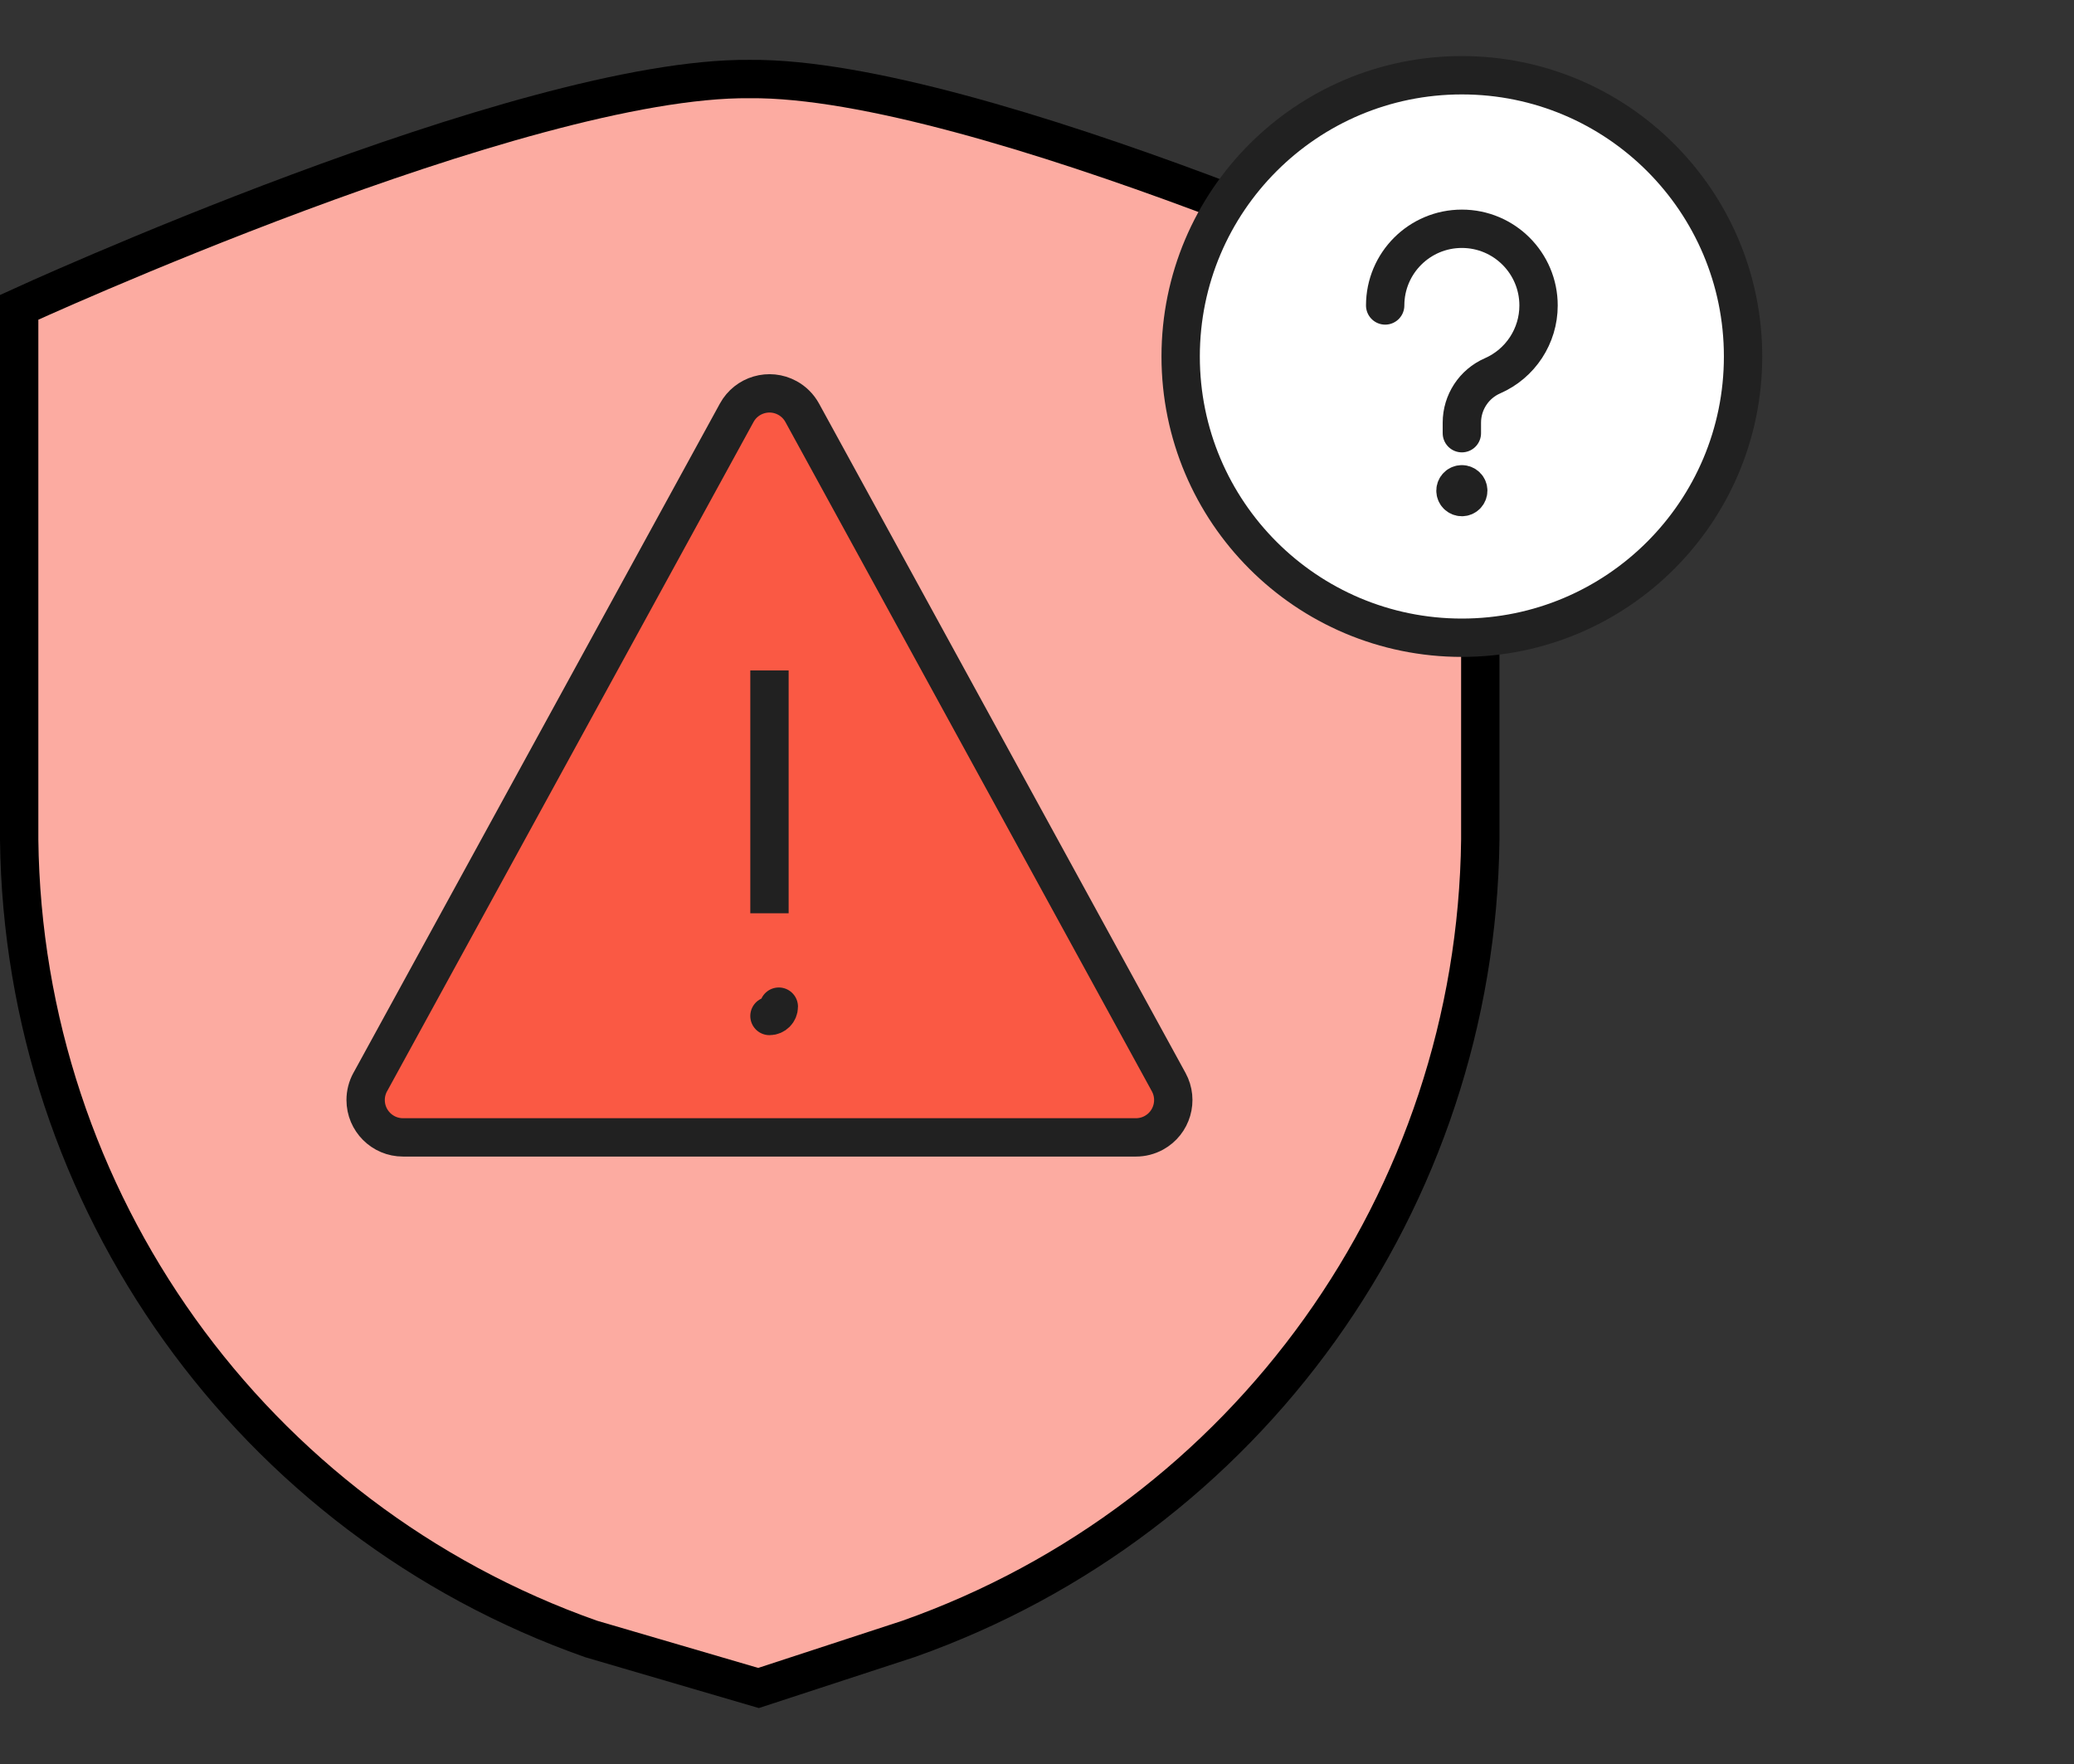
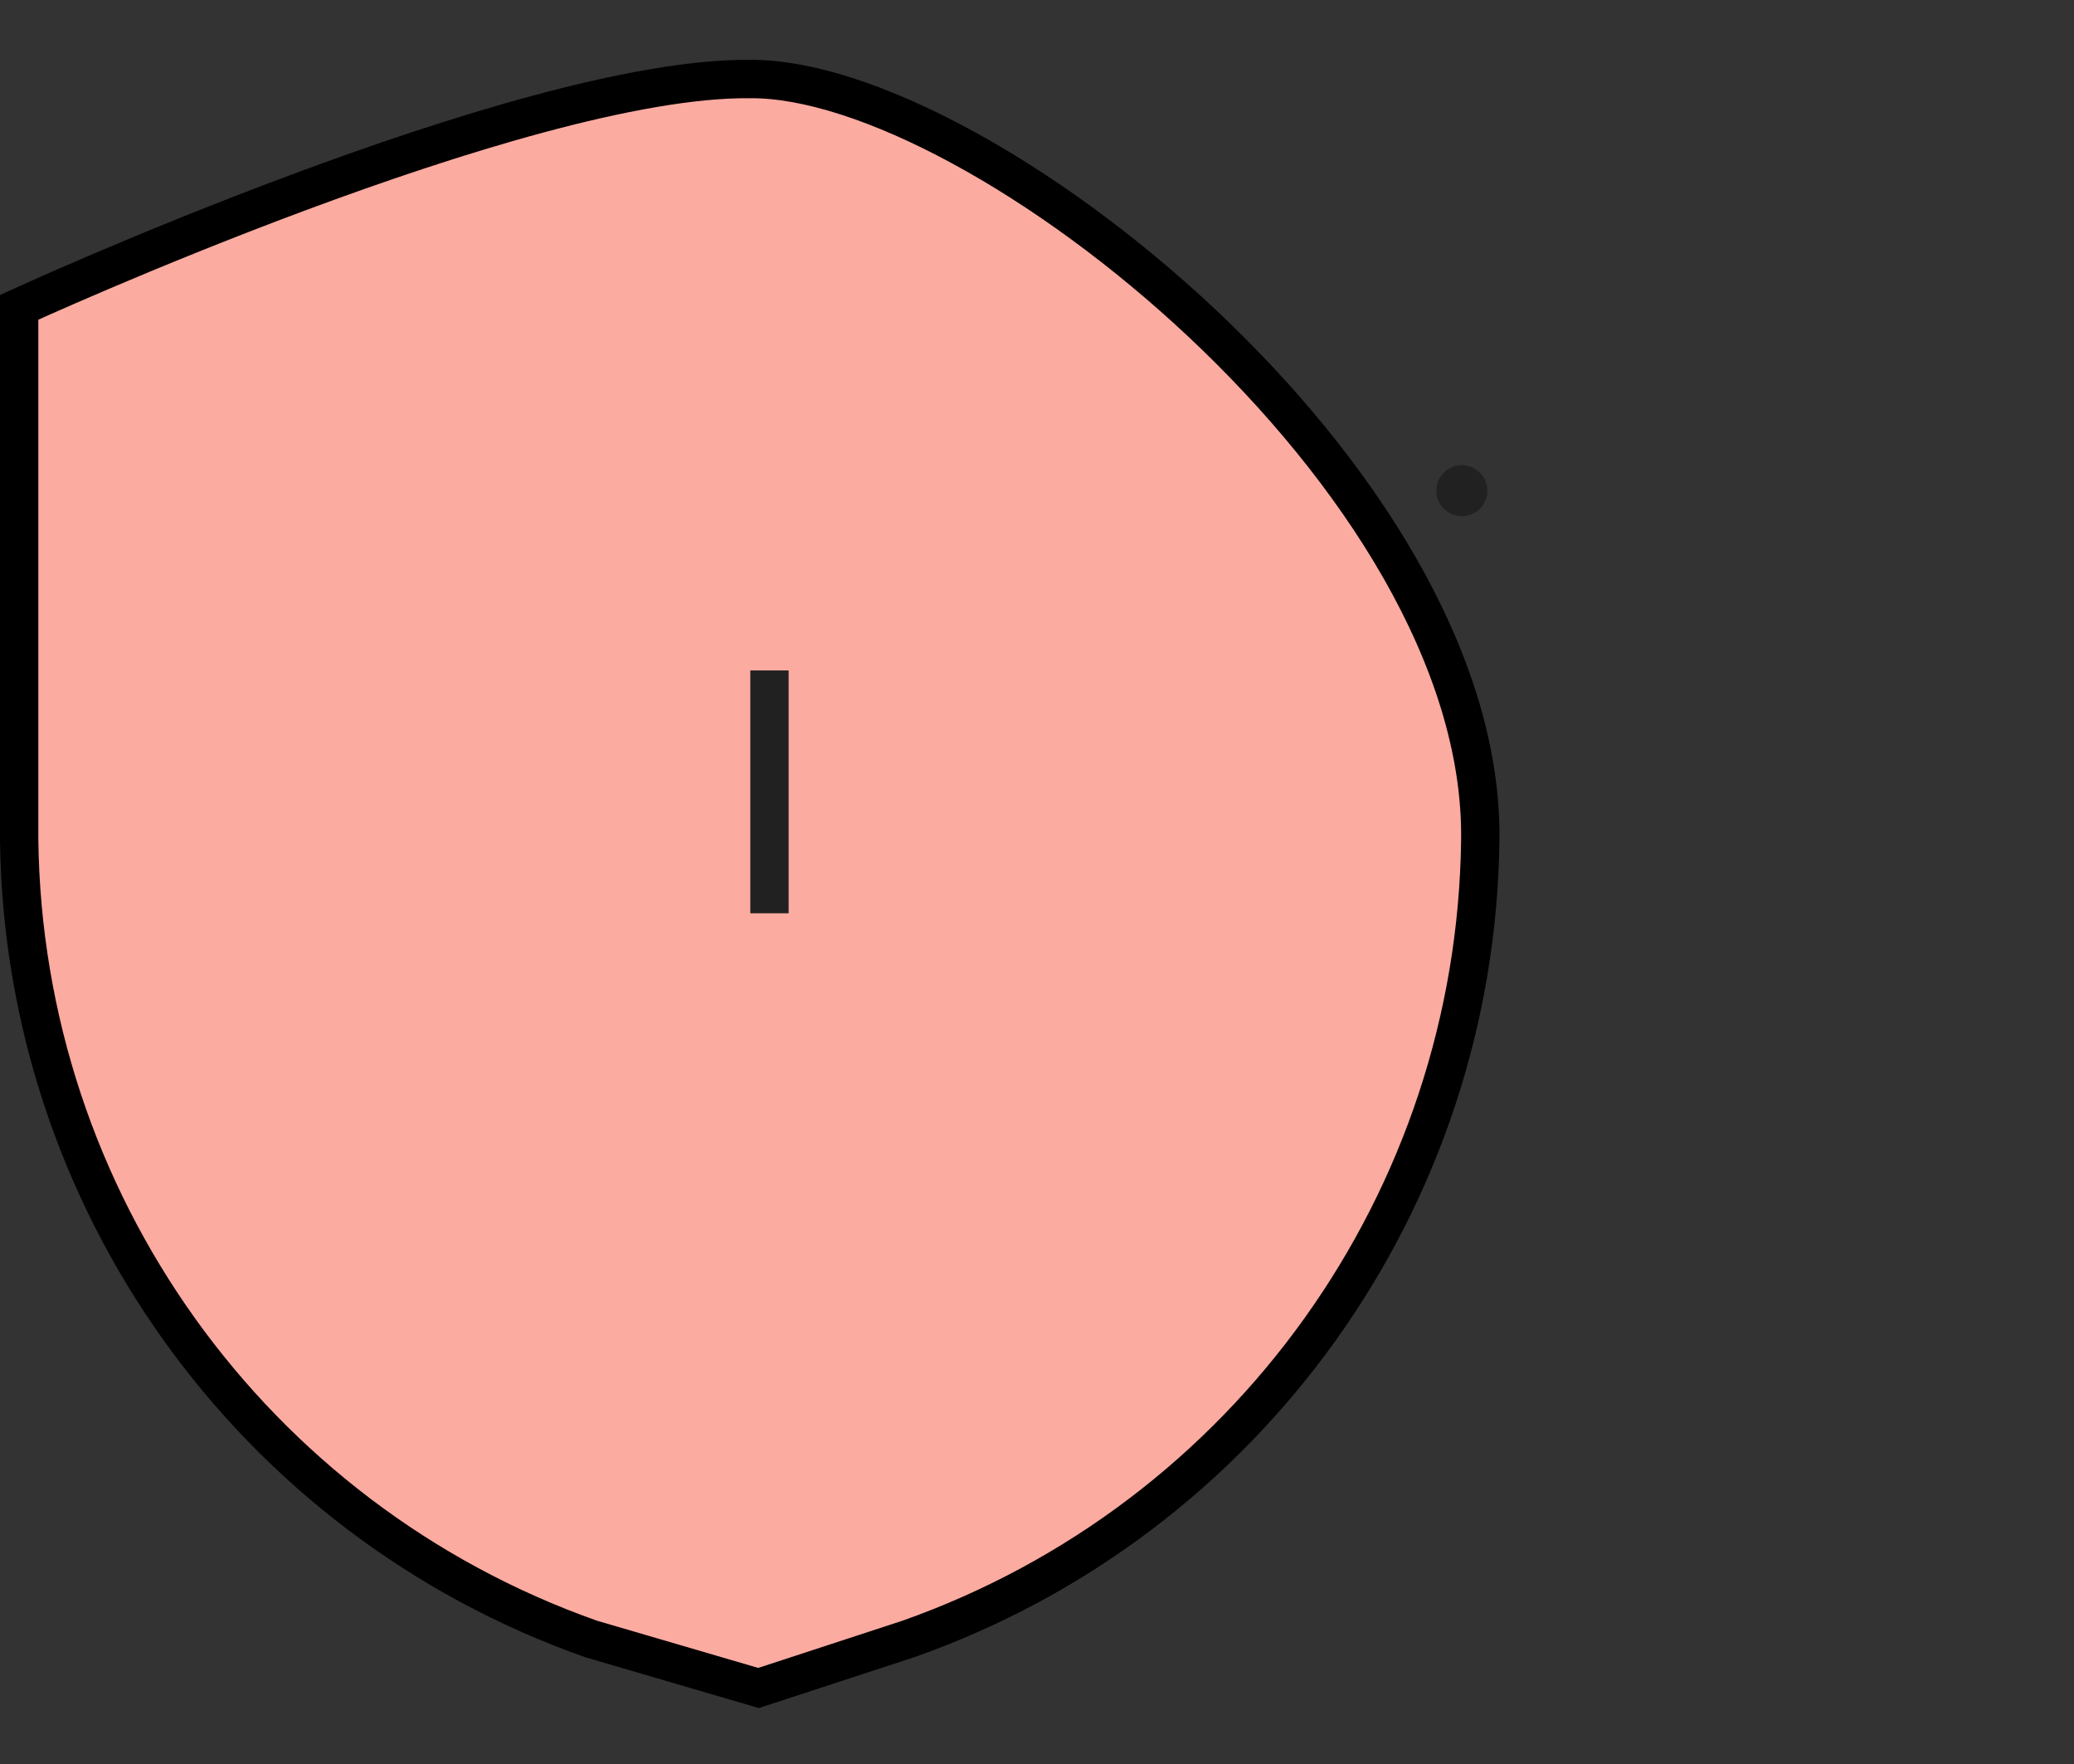
<svg xmlns="http://www.w3.org/2000/svg" id="b" width="108.176" height="92" viewBox="0 0 108.176 92">
  <rect x="0" y="0" width="108.176" height="92" fill="#333333" stroke="none" />
  <defs>
    <style>.d,.e{fill:none;}.f,.e,.g{stroke-linecap:round;stroke-linejoin:round;}.f,.e,.g,.h{stroke:#212121;}.f,.e,.g,.h,.i{stroke-width:2px;}.f,.h{fill:#fff;}.g{fill:#fa5944;}.i{fill:#fcaba1;stroke:#000;}</style>
  </defs>
  <g id="c">
-     <rect class="d" width="108.176" height="92" />
-     <path class="i" d="m1,16.026v27.76c.218,18.79,12.133,35.441,29.827,41.685l8.736,2.558,7.819-2.558c17.694-6.245,29.608-22.896,29.827-41.685v-27.76S51.016,4.008,39.105,4.122C27.193,4.008,1,16.026,1,16.026Z" />
-     <path class="g" d="m19.311,56.432l19.115-34.906c.517-.944,1.701-1.289,2.644-.772.326.178.594.447.772.772l19.115,34.906c.516.944.17,2.128-.774,2.644-.287.157-.608.239-.935.239H21.019c-1.076-0-1.948-.873-1.948-1.949,0-.327.082-.648.239-.935Z" />
+     <path class="i" d="m1,16.026v27.76c.218,18.79,12.133,35.441,29.827,41.685l8.736,2.558,7.819-2.558c17.694-6.245,29.608-22.896,29.827-41.685S51.016,4.008,39.105,4.122C27.193,4.008,1,16.026,1,16.026Z" />
    <path class="h" d="m40.134,34.964v12.663" />
-     <path class="e" d="m40.621,52.497c0,.269-.218.487-.487.487" />
-     <circle class="f" cx="76.248" cy="18.591" r="14.667" />
    <path class="e" d="m76.248,25.256c-.184,0-.333.149-.333.333s.149.333.333.333.333-.149.333-.333-.149-.333-.333-.333" />
-     <path class="e" d="m72.248,15.93c0-2.209,1.792-4,4.001-3.999,2.209 0,4,1.792,3.999,4.001-0,1.59-.943,3.029-2.4,3.666-.972.424-1.6,1.384-1.6,2.444v.549" />
  </g>
</svg>